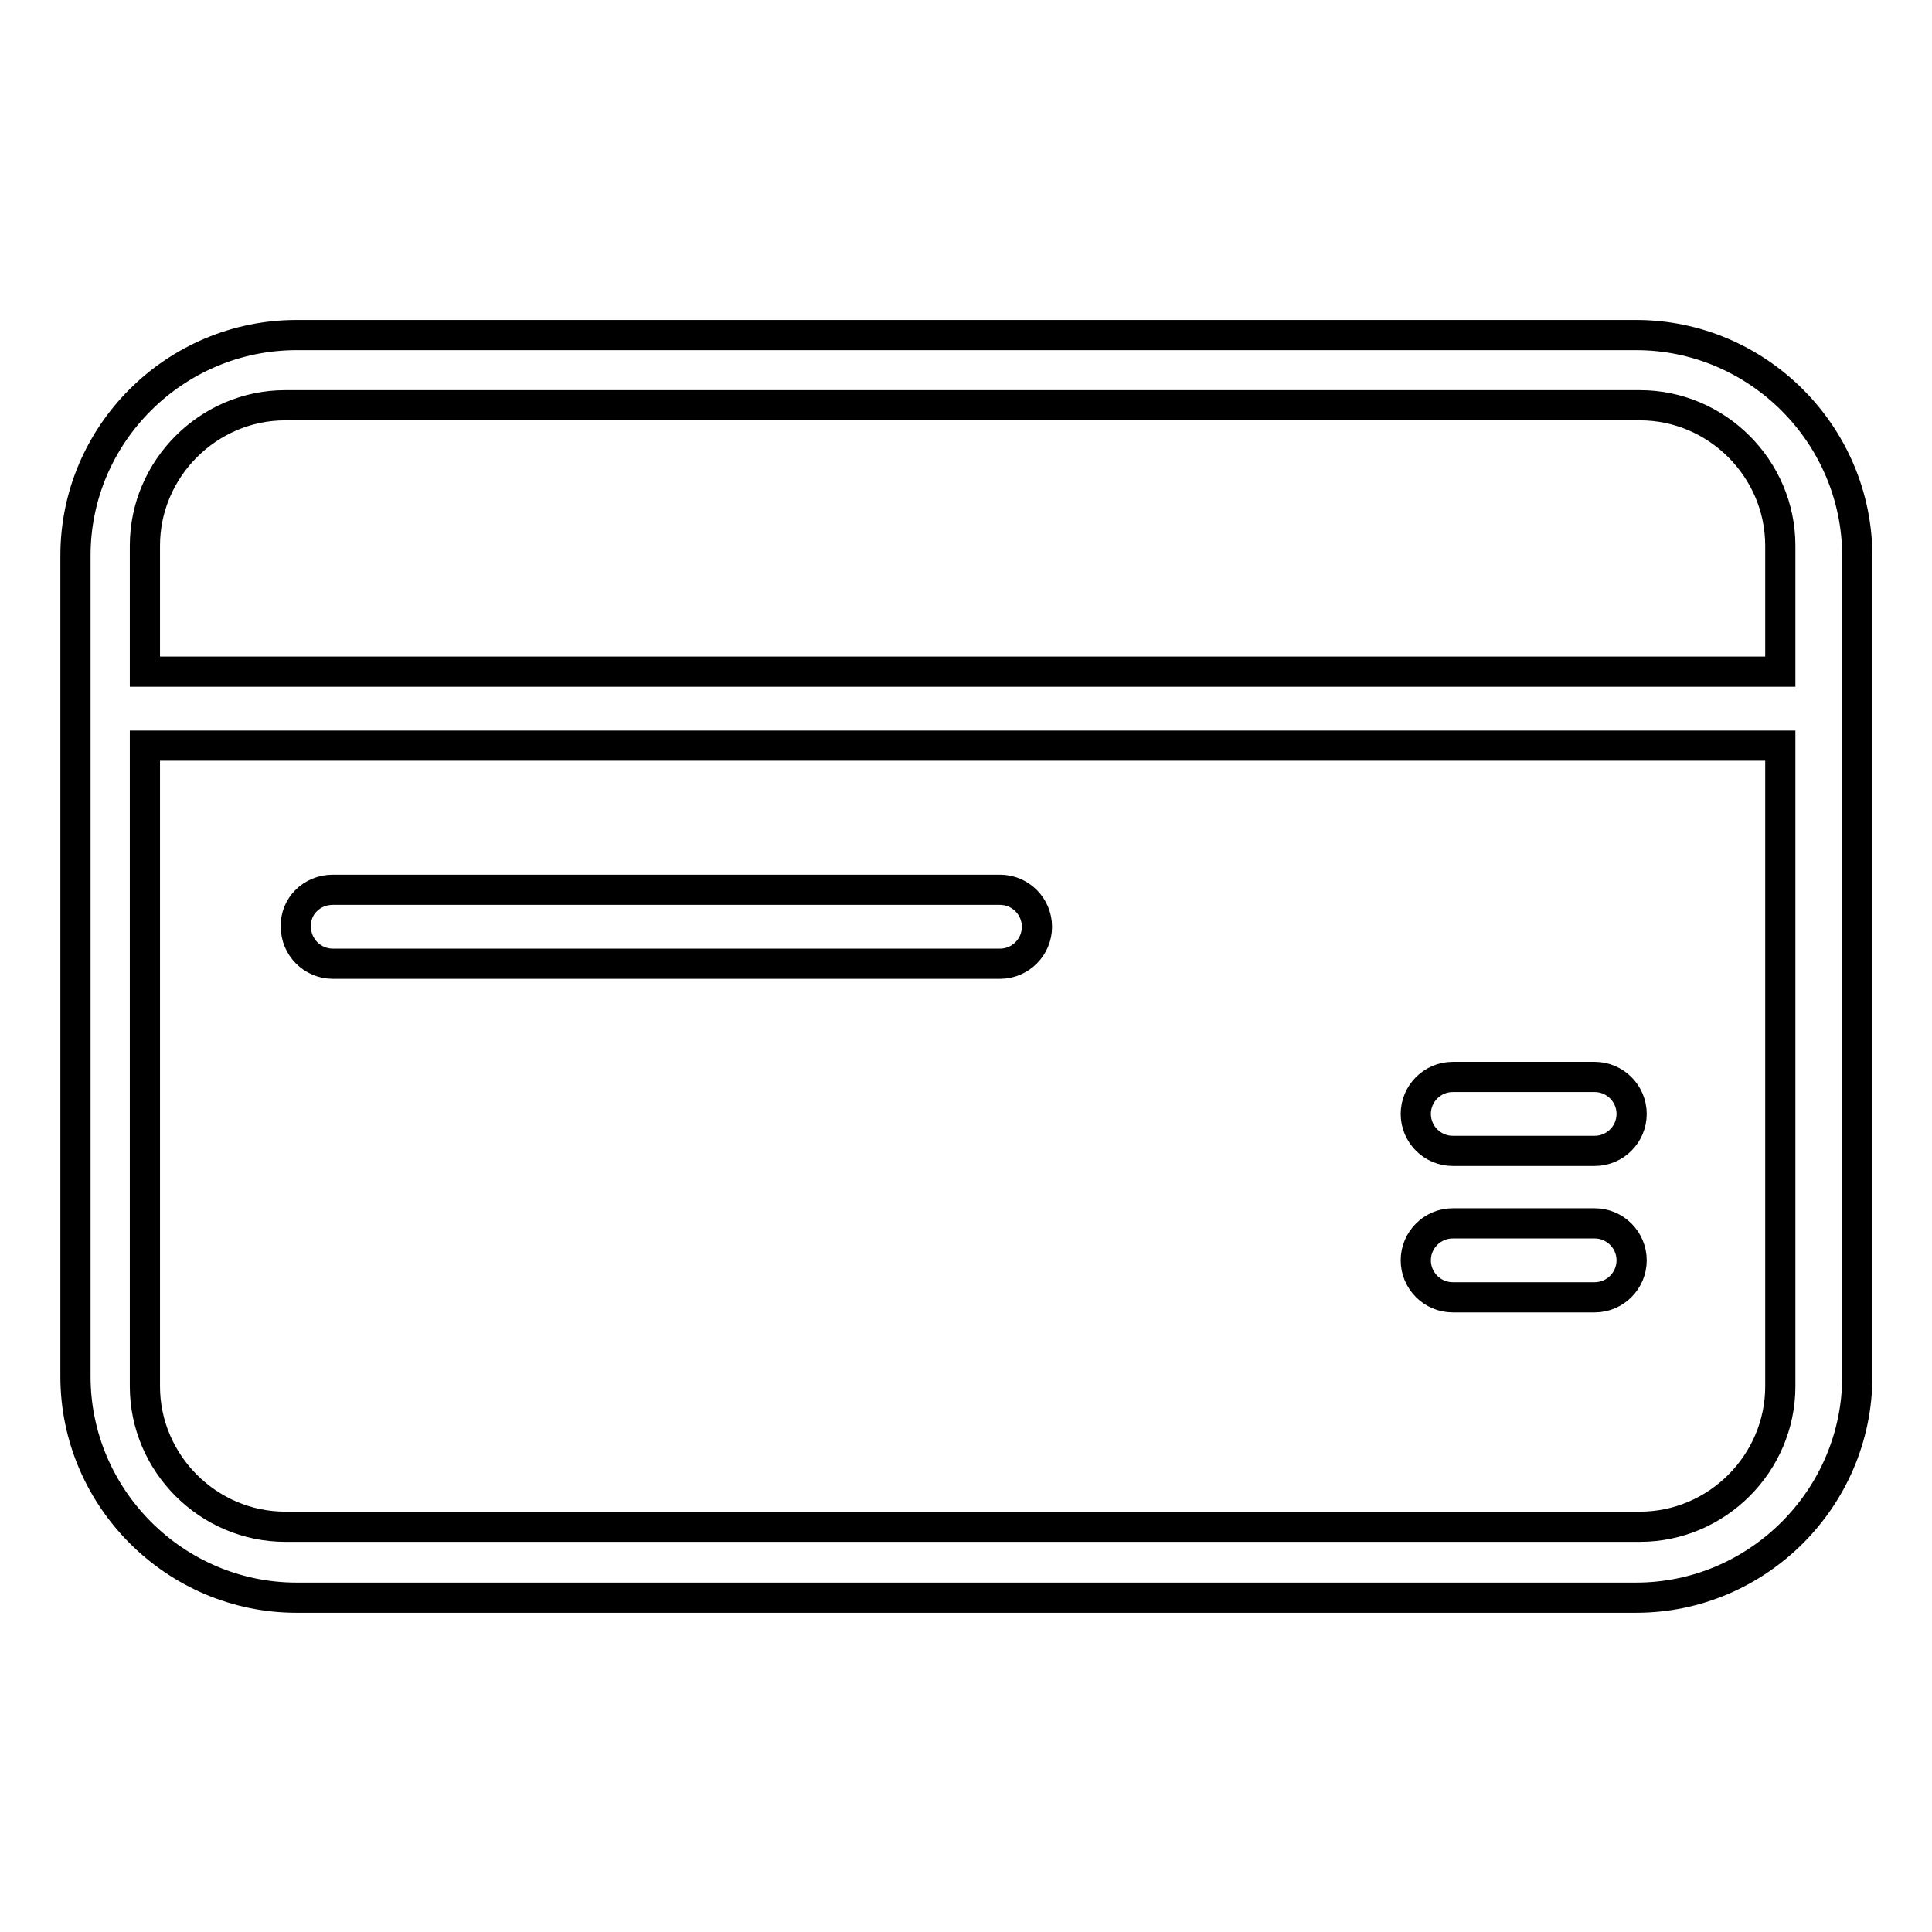
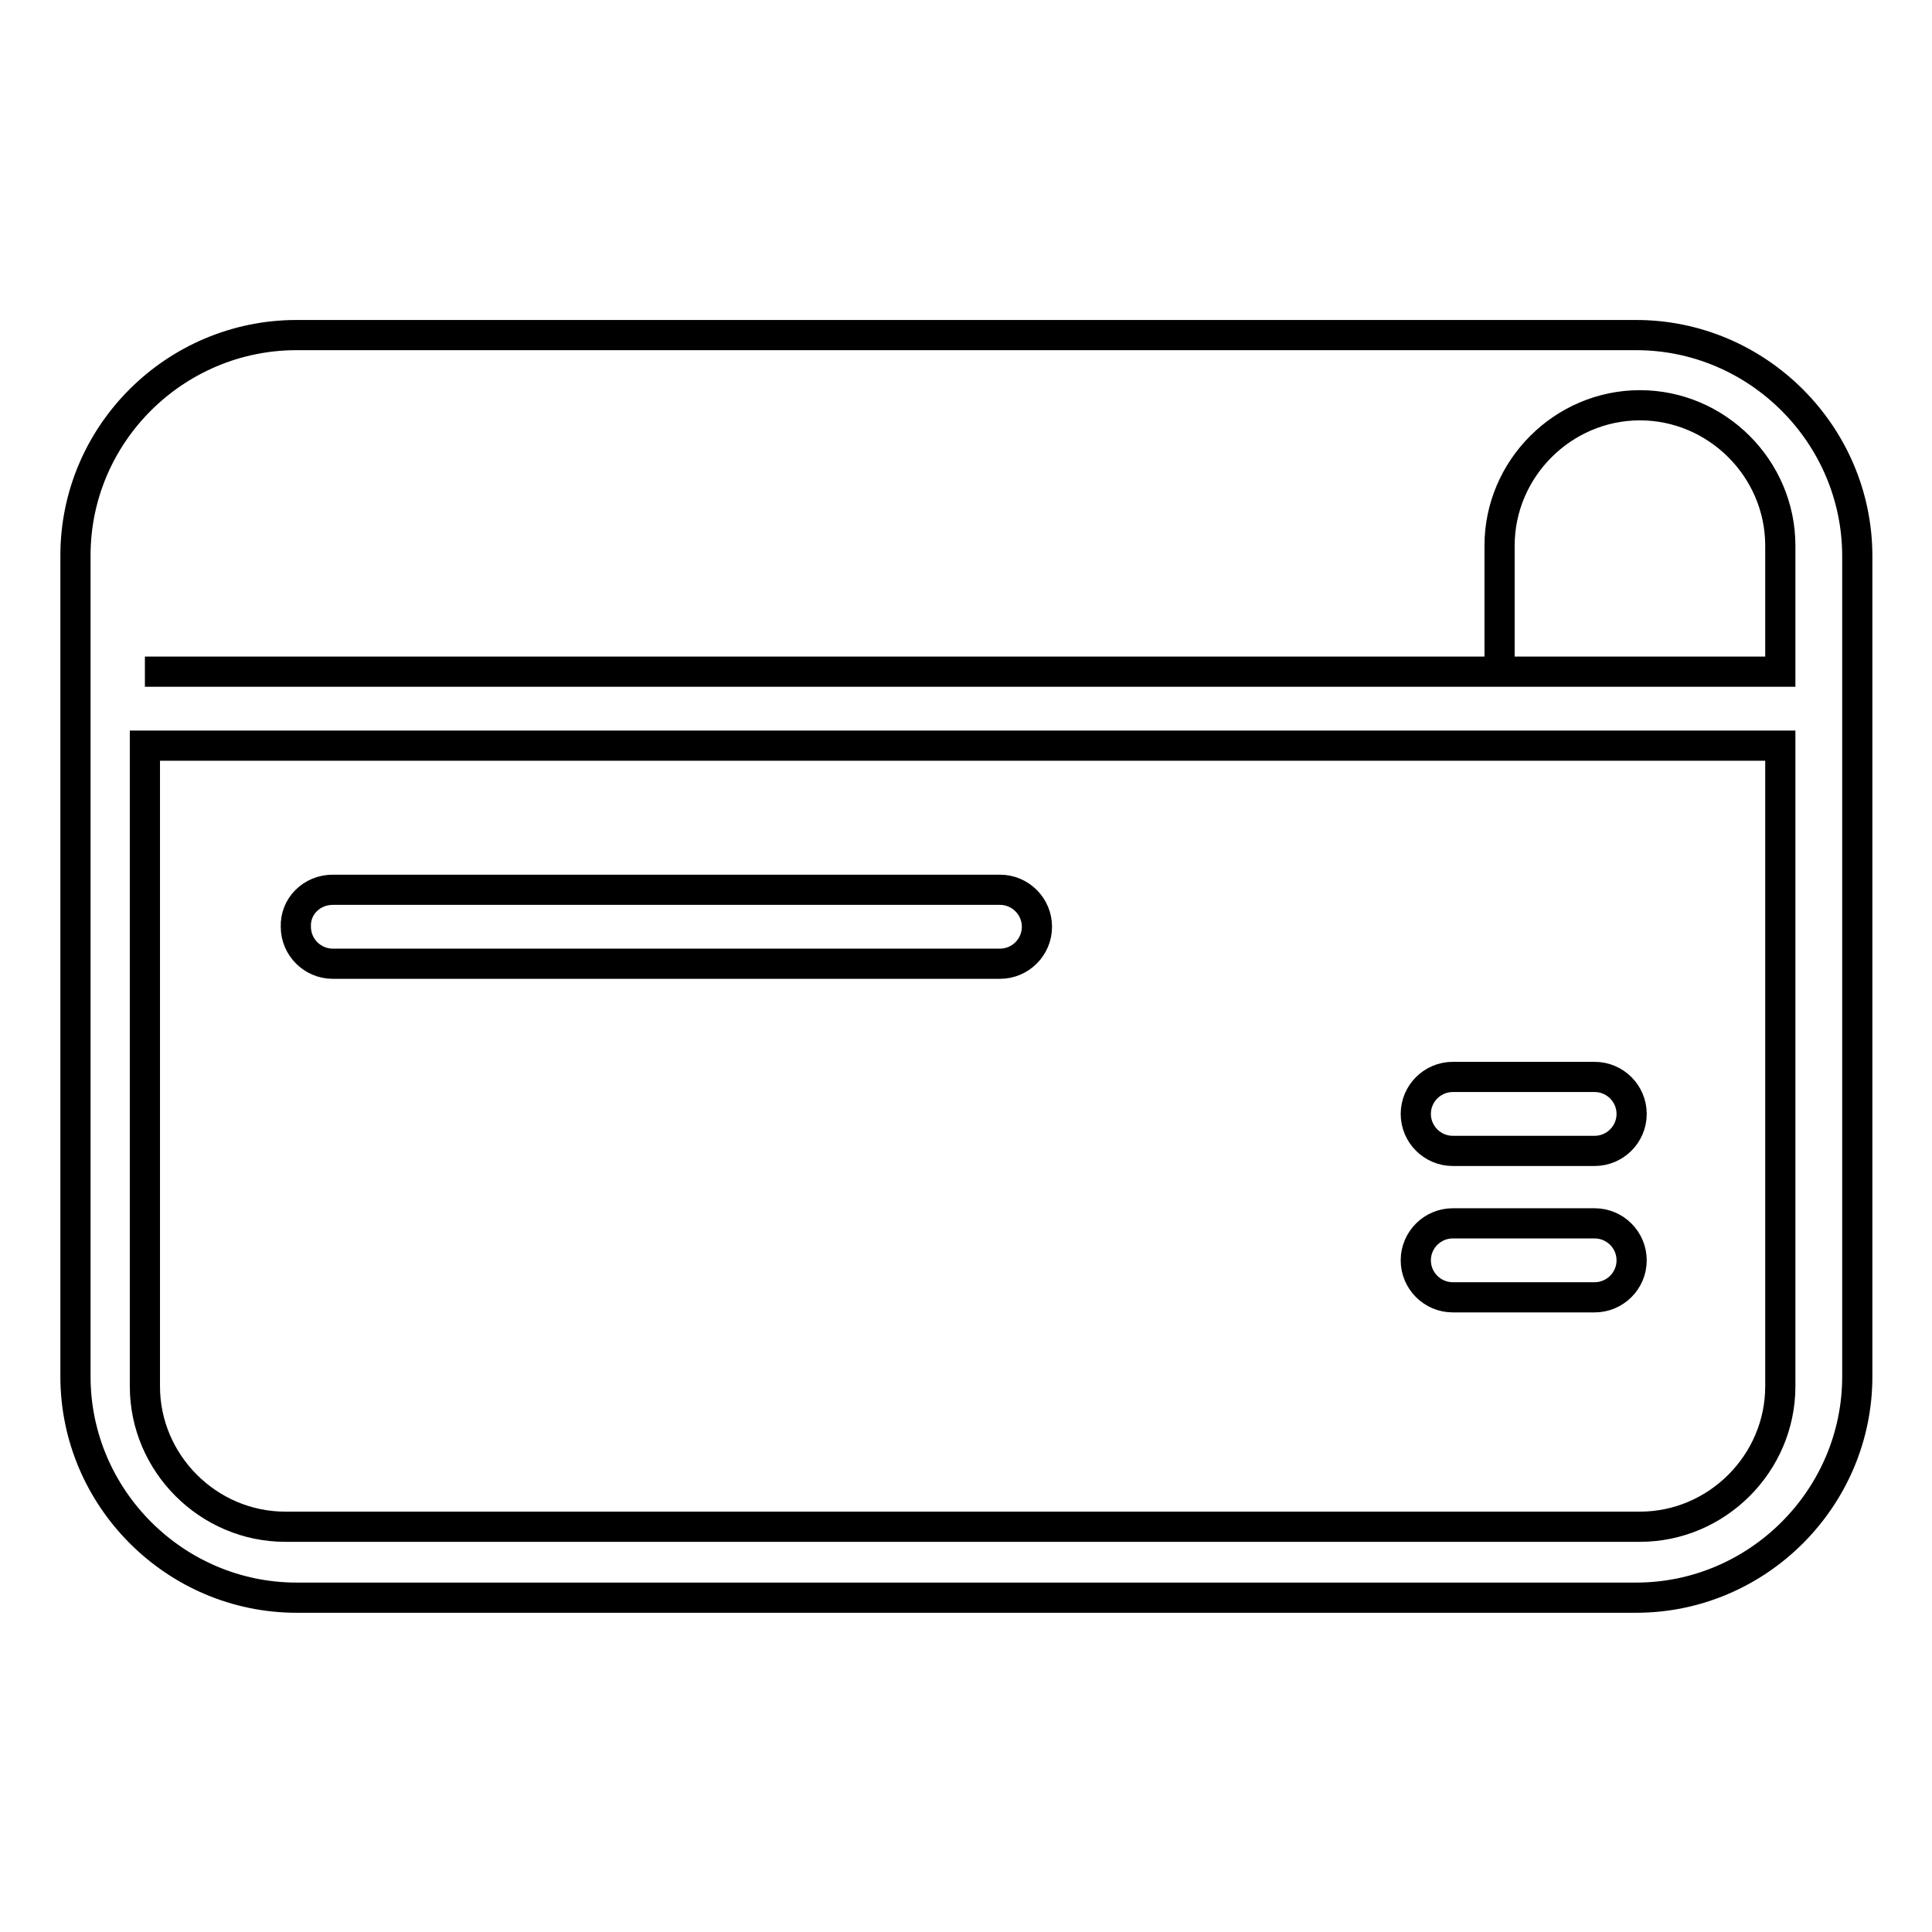
<svg xmlns="http://www.w3.org/2000/svg" version="1.1" x="0px" y="0px" viewBox="0 0 256 256" enable-background="new 0 0 256 256" xml:space="preserve">
  <g>
-     <path stroke-width="4" fill-opacity="0" stroke="#000000" d="M39.3,44.4h177.5c16.1,0,29.3,13.2,29.3,29.3v108.7c0,16.1-13.2,29.3-29.3,29.3H39.3 c-16.1,0-29.3-13.2-29.3-29.3V73.6C10,57.5,23.2,44.4,39.3,44.4z M235.9,98.8H19.2v84.9c0,10.2,8.4,18.6,18.6,18.6h179.5 c10.2,0,18.6-8.4,18.6-18.6V98.8L235.9,98.8z M19.2,89h216.7V72.3c0-10.2-8.4-18.6-18.6-18.6H37.8c-10.2,0-18.6,8.4-18.6,18.6V89 L19.2,89z M44.1,117.9h88.4c2.7,0,4.9,2.2,4.9,4.9l0,0c0,2.7-2.2,4.9-4.9,4.9H44.1c-2.7,0-4.9-2.2-4.9-4.9l0,0 C39.1,120.1,41.3,117.9,44.1,117.9z M192.5,142.7h18.8c2.7,0,4.9,2.2,4.9,4.9l0,0c0,2.7-2.2,4.9-4.9,4.9h-18.8 c-2.7,0-4.9-2.2-4.9-4.9l0,0C187.6,144.9,189.8,142.7,192.5,142.7z M192.5,162.1h18.8c2.7,0,4.9,2.2,4.9,4.9l0,0 c0,2.7-2.2,4.9-4.9,4.9h-18.8c-2.7,0-4.9-2.2-4.9-4.9l0,0C187.6,164.3,189.8,162.1,192.5,162.1z" />
+     <path stroke-width="4" fill-opacity="0" stroke="#000000" d="M39.3,44.4h177.5c16.1,0,29.3,13.2,29.3,29.3v108.7c0,16.1-13.2,29.3-29.3,29.3H39.3 c-16.1,0-29.3-13.2-29.3-29.3V73.6C10,57.5,23.2,44.4,39.3,44.4z M235.9,98.8H19.2v84.9c0,10.2,8.4,18.6,18.6,18.6h179.5 c10.2,0,18.6-8.4,18.6-18.6V98.8L235.9,98.8z M19.2,89h216.7V72.3c0-10.2-8.4-18.6-18.6-18.6c-10.2,0-18.6,8.4-18.6,18.6V89 L19.2,89z M44.1,117.9h88.4c2.7,0,4.9,2.2,4.9,4.9l0,0c0,2.7-2.2,4.9-4.9,4.9H44.1c-2.7,0-4.9-2.2-4.9-4.9l0,0 C39.1,120.1,41.3,117.9,44.1,117.9z M192.5,142.7h18.8c2.7,0,4.9,2.2,4.9,4.9l0,0c0,2.7-2.2,4.9-4.9,4.9h-18.8 c-2.7,0-4.9-2.2-4.9-4.9l0,0C187.6,144.9,189.8,142.7,192.5,142.7z M192.5,162.1h18.8c2.7,0,4.9,2.2,4.9,4.9l0,0 c0,2.7-2.2,4.9-4.9,4.9h-18.8c-2.7,0-4.9-2.2-4.9-4.9l0,0C187.6,164.3,189.8,162.1,192.5,162.1z" />
  </g>
</svg>